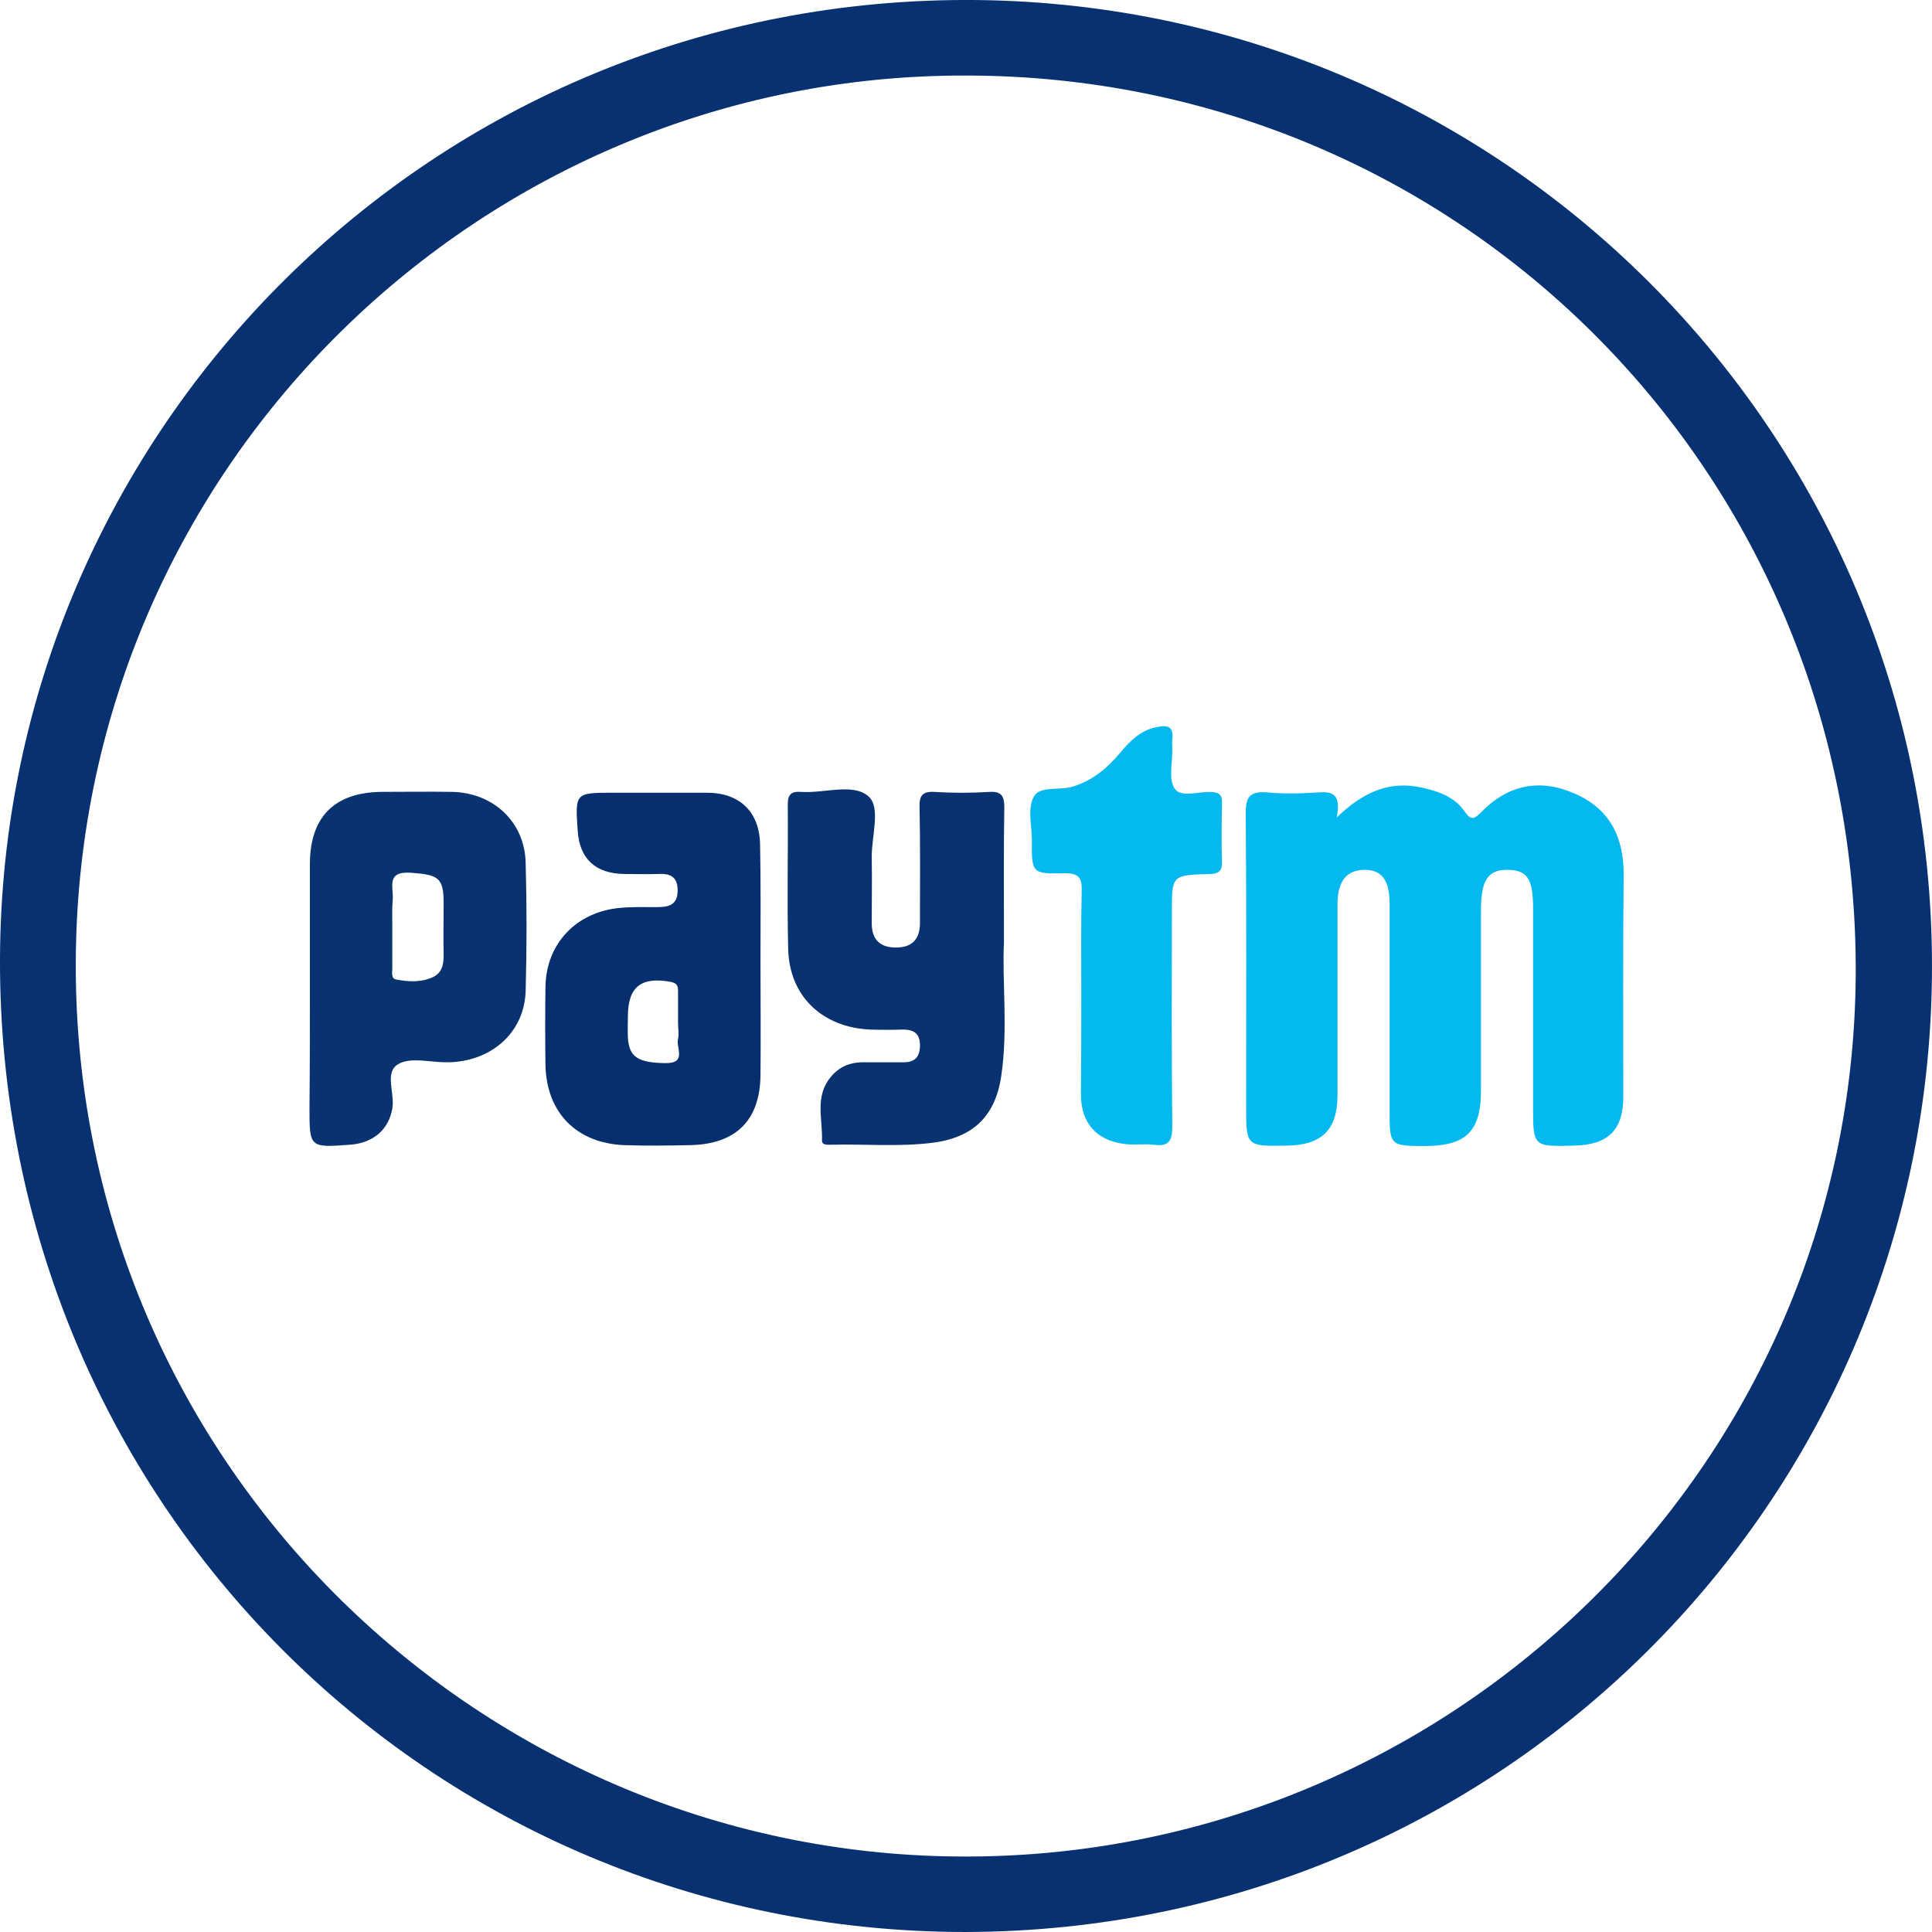
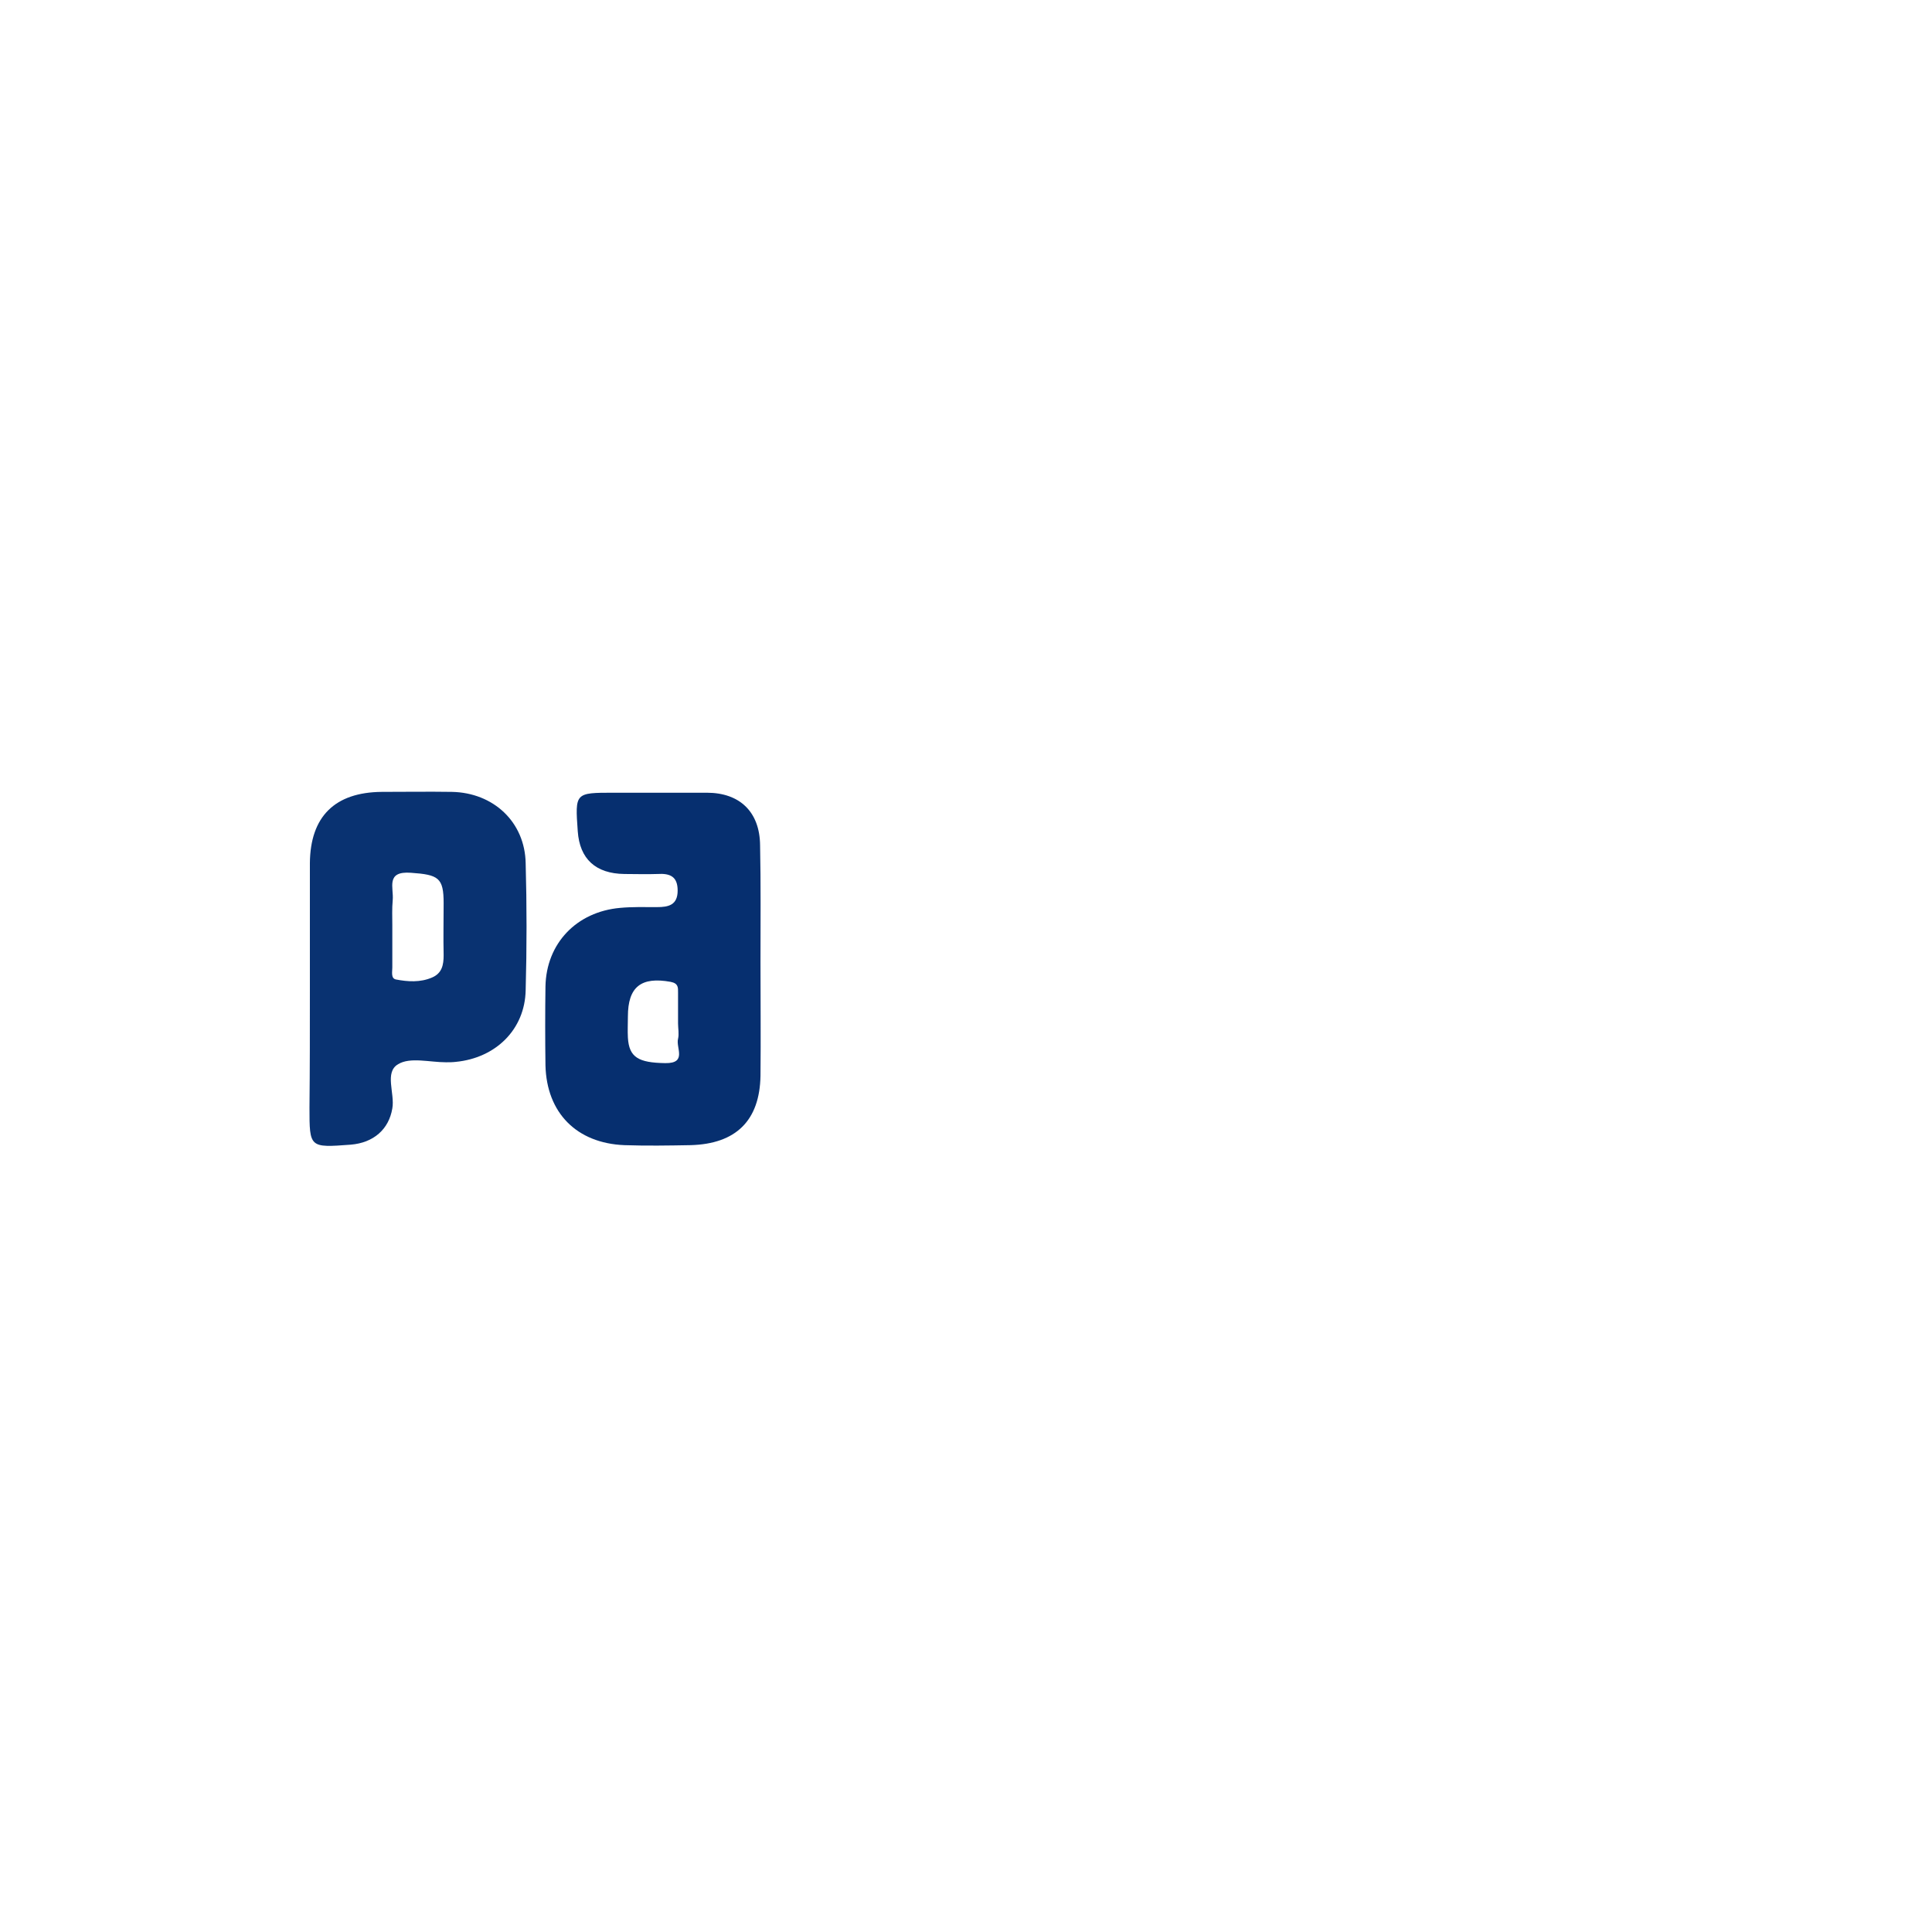
<svg xmlns="http://www.w3.org/2000/svg" width="48" height="48" viewBox="0 0 48 48" fill="none">
-   <path d="M23.994 48C10.655 48 -0.048 37.254 0 23.809C0.048 10.7 10.761 -0.142 24.284 0.001C37.527 0.155 48.153 10.968 47.998 24.288C47.853 37.321 37.296 47.971 23.994 48ZM23.994 1.877C11.988 1.848 2.009 11.542 1.884 23.752C1.749 36.192 11.785 46.019 23.782 46.124C35.924 46.239 46.028 36.488 46.105 24.221C46.173 11.791 36.301 1.877 23.994 1.877Z" fill="#083171" />
-   <path d="M33.211 20.309C33.896 19.649 34.553 19.391 35.345 19.572C35.77 19.668 36.157 19.812 36.398 20.175C36.553 20.395 36.64 20.338 36.794 20.185C37.461 19.496 38.253 19.333 39.122 19.716C40.001 20.099 40.349 20.807 40.339 21.754C40.32 23.591 40.33 25.419 40.33 27.256C40.33 28.07 39.953 28.443 39.122 28.462C38.089 28.491 38.089 28.491 38.089 27.496C38.089 25.85 38.089 24.213 38.089 22.568C38.089 21.831 37.944 21.62 37.461 21.611C36.978 21.601 36.794 21.859 36.794 22.606C36.794 24.108 36.794 25.601 36.794 27.103C36.794 28.099 36.427 28.462 35.442 28.472C34.524 28.472 34.524 28.472 34.524 27.572C34.524 25.869 34.524 24.166 34.524 22.453C34.524 21.869 34.331 21.611 33.906 21.611C33.462 21.611 33.23 21.888 33.23 22.462C33.23 24.041 33.23 25.62 33.23 27.199C33.23 28.07 32.843 28.453 31.964 28.462C30.96 28.481 30.96 28.481 30.96 27.467C30.96 25.046 30.97 22.625 30.95 20.204C30.95 19.764 31.076 19.659 31.491 19.687C31.907 19.726 32.331 19.716 32.747 19.687C33.104 19.659 33.326 19.726 33.211 20.309Z" fill="#04B9EF" />
  <path d="M18.894 23.906C18.894 24.843 18.904 25.781 18.894 26.729C18.875 27.839 18.285 28.422 17.155 28.451C16.605 28.461 16.064 28.47 15.513 28.451C14.325 28.403 13.581 27.647 13.552 26.47C13.543 25.82 13.543 25.159 13.552 24.509C13.572 23.437 14.325 22.652 15.407 22.556C15.706 22.528 16.015 22.537 16.324 22.537C16.605 22.537 16.836 22.489 16.836 22.126C16.836 21.772 16.643 21.695 16.334 21.714C16.064 21.724 15.784 21.714 15.513 21.714C14.798 21.705 14.402 21.341 14.354 20.652C14.286 19.695 14.286 19.695 15.243 19.695C16.015 19.695 16.788 19.695 17.561 19.695C18.382 19.695 18.875 20.174 18.884 20.997C18.904 21.954 18.894 22.93 18.894 23.906ZM16.846 25.427C16.846 25.169 16.846 24.92 16.846 24.662C16.846 24.537 16.856 24.432 16.663 24.394C15.928 24.26 15.6 24.518 15.6 25.255C15.6 25.427 15.59 25.609 15.6 25.781C15.629 26.269 15.861 26.403 16.527 26.413C17.078 26.422 16.788 26.03 16.846 25.81C16.875 25.686 16.846 25.552 16.846 25.427Z" fill="#062F6F" />
-   <path d="M24.943 23.426C24.894 24.383 25.049 25.569 24.875 26.737C24.73 27.732 24.17 28.268 23.165 28.392C22.335 28.497 21.494 28.421 20.654 28.44C20.567 28.44 20.422 28.459 20.422 28.335C20.441 27.808 20.238 27.244 20.634 26.765C20.847 26.497 21.137 26.383 21.485 26.392C21.803 26.392 22.132 26.392 22.451 26.392C22.731 26.392 22.856 26.258 22.856 25.971C22.856 25.684 22.711 25.579 22.431 25.579C22.161 25.588 21.881 25.588 21.61 25.579C20.422 25.521 19.611 24.746 19.582 23.579C19.553 22.383 19.582 21.187 19.572 19.991C19.572 19.732 19.659 19.656 19.91 19.675C20.48 19.713 21.204 19.445 21.581 19.79C21.89 20.067 21.649 20.785 21.658 21.311C21.668 21.857 21.658 22.392 21.658 22.938C21.658 23.349 21.871 23.55 22.286 23.541C22.692 23.531 22.856 23.301 22.856 22.928C22.856 21.971 22.866 21.014 22.846 20.058C22.837 19.77 22.914 19.656 23.223 19.675C23.677 19.703 24.122 19.703 24.576 19.675C24.875 19.656 24.952 19.77 24.952 20.058C24.933 21.101 24.943 22.153 24.943 23.426Z" fill="#093271" />
  <path d="M7.699 24.65C7.699 23.578 7.699 22.516 7.699 21.445C7.709 20.287 8.317 19.684 9.486 19.674C10.066 19.674 10.645 19.665 11.225 19.674C12.258 19.693 13.041 20.421 13.06 21.445C13.089 22.497 13.089 23.55 13.06 24.602C13.041 25.578 12.316 26.286 11.322 26.382C11.244 26.392 11.157 26.392 11.08 26.392C10.674 26.392 10.191 26.258 9.892 26.439C9.544 26.64 9.815 27.167 9.747 27.54C9.66 28.057 9.283 28.392 8.713 28.439C7.689 28.516 7.689 28.516 7.689 27.521C7.699 26.564 7.699 25.607 7.699 24.65ZM9.747 22.985C9.747 23.339 9.747 23.684 9.747 24.038C9.747 24.143 9.708 24.306 9.834 24.334C10.133 24.392 10.442 24.411 10.732 24.287C10.983 24.181 11.022 23.971 11.022 23.732C11.012 23.301 11.022 22.87 11.022 22.44C11.022 21.808 10.896 21.732 10.211 21.684C9.573 21.636 9.786 22.057 9.757 22.363C9.737 22.574 9.747 22.784 9.747 22.985Z" fill="#093271" />
-   <path d="M26.864 24.72C26.864 23.859 26.855 22.997 26.874 22.136C26.884 21.811 26.806 21.696 26.458 21.696C25.637 21.715 25.628 21.696 25.637 20.873C25.637 20.509 25.521 20.079 25.686 19.792C25.84 19.514 26.323 19.648 26.652 19.543C27.154 19.39 27.521 19.074 27.84 18.691C28.081 18.404 28.342 18.146 28.719 18.069C28.97 18.012 29.173 18.021 29.125 18.376C29.115 18.452 29.125 18.538 29.125 18.615C29.134 18.95 29.028 19.352 29.182 19.591C29.347 19.83 29.781 19.658 30.09 19.677C30.303 19.686 30.37 19.763 30.361 19.964C30.351 20.442 30.342 20.921 30.361 21.399C30.37 21.658 30.264 21.715 30.023 21.715C29.115 21.744 29.115 21.753 29.115 22.643C29.115 24.423 29.105 26.213 29.125 27.992C29.125 28.347 29.038 28.49 28.671 28.442C28.429 28.414 28.188 28.452 27.946 28.423C27.241 28.337 26.864 27.906 26.855 27.208C26.864 26.375 26.864 25.552 26.864 24.72Z" fill="#04B9EF" />
</svg>